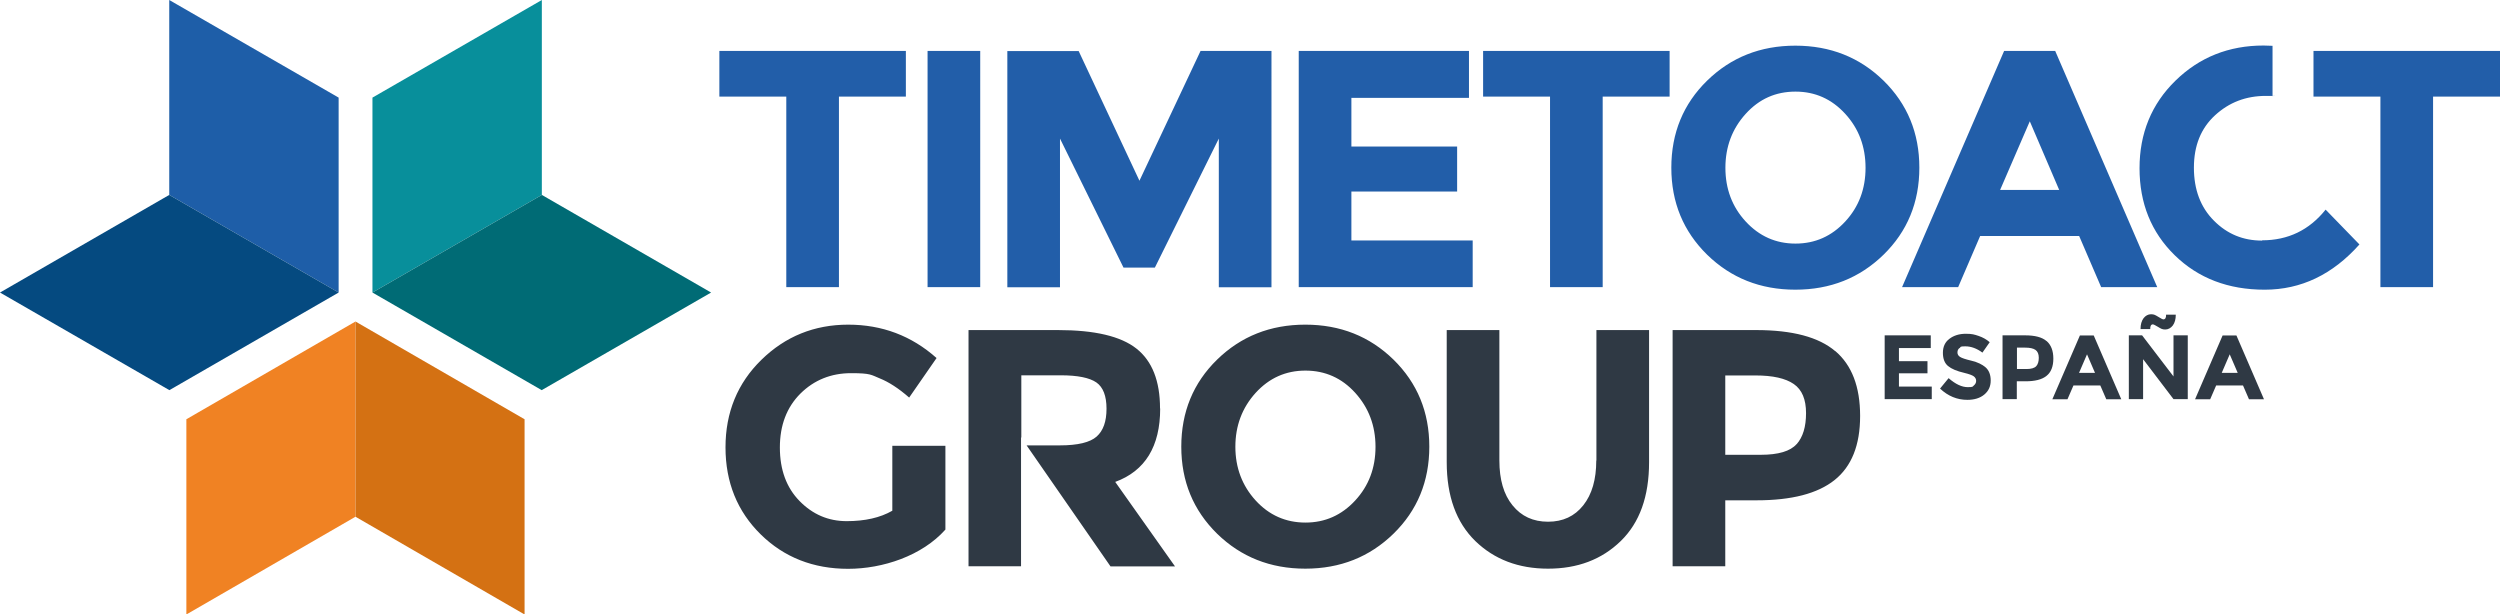
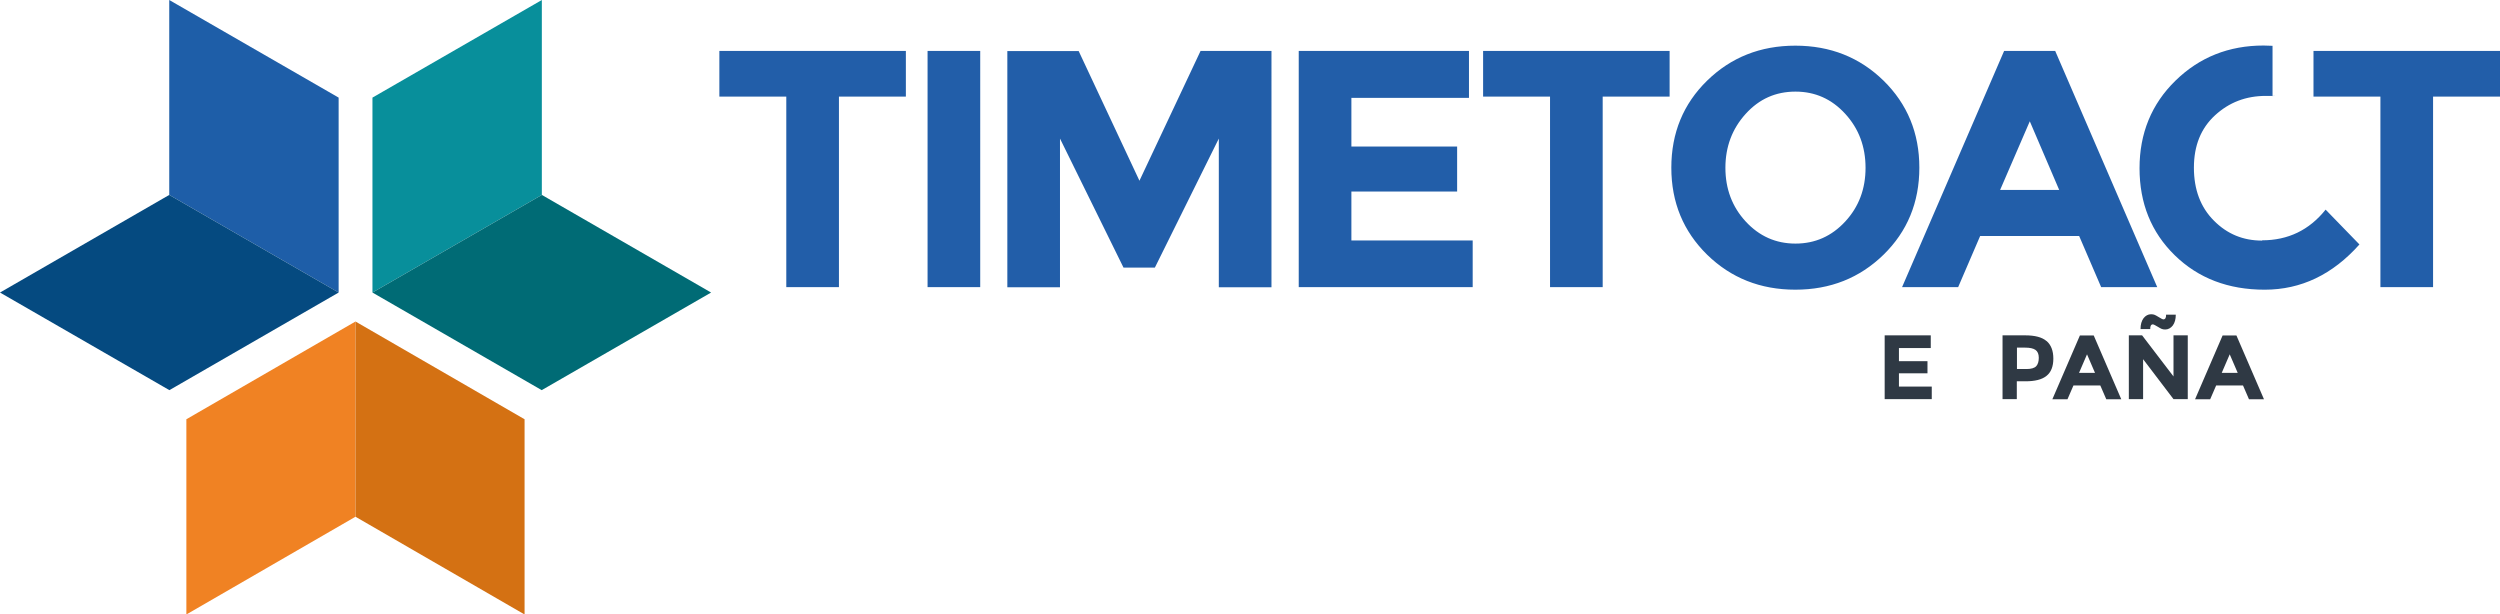
<svg xmlns="http://www.w3.org/2000/svg" id="Ebene_1" version="1.1" viewBox="0 0 1751.9 430.6">
  <defs>
    <style>
      .st0 {
        fill: #f08223;
      }

      .st1 {
        fill: #054a80;
      }

      .st2 {
        fill: #006b75;
      }

      .st3 {
        fill: #2f3944;
      }

      .st4 {
        fill: #088f9b;
      }

      .st5 {
        isolation: isolate;
      }

      .st6 {
        fill: #d47113;
      }

      .st7 {
        fill: #225ea9;
      }

      .st8 {
        fill: #1e5ea8;
      }
    </style>
  </defs>
  <g id="tta-signet_1_Bild">
    <g>
      <polygon class="st8" points="237.3 205 118.6 136.6 118.6 0 237.3 68.4 237.3 205" />
      <polygon class="st1" points="237.3 205 118.6 136.6 0 205 118.7 273.4 237.3 205" />
      <polygon class="st4" points="261 205 379.7 136.6 379.7 0 261 68.4 261 205" />
      <polygon class="st2" points="261 205 379.7 136.6 498.3 205 379.6 273.4 261 205" />
      <polygon class="st0" points="249.1 362.1 130.6 430.6 130.6 293.8 249.1 225.3 249.1 362.1" />
      <polygon class="st6" points="249.1 362.1 367.6 430.6 367.6 293.8 249.1 225.3 249.1 362.1" />
    </g>
  </g>
  <g id="_" class="st5">
    <g id="TIMETOACT-2">
      <path class="st7" d="M947,134.2h74.1v-31.5h-74.1v-34.1h82.4v-32.9h-119.3v165.5h121.9v-32.7h-85v-34.3h0ZM650,201.2h36.9V35.7h-36.9v165.5h0ZM1404.4,35.7l-71.5,165.5h39.3l15.4-35.8h69.4l15.4,35.8h39.3l-71.5-165.5h-35.8ZM1401.6,133.1l20.8-48.1,20.6,48.1h-41.4,0ZM504.1,67.7h46.9v133.5h36.9V67.7h46.9v-32h-130.7v32ZM798.5,126.7l-42.6-90.9h-50v165.5h36.9v-104.2l44.5,90.4h22l44.8-90.4v104.2h36.9V35.7h-49.7l-42.8,90.9h0ZM1039.3,67.7h46.9v133.5h36.9V67.7h46.9v-32h-130.7v32h0ZM1319.9,56.5c-16.7-16.3-37.3-24.5-61.8-24.5s-45.1,8.2-61.8,24.5c-16.7,16.3-25.1,36.7-25.1,61s8.4,44.6,25.1,61c16.7,16.3,37.3,24.5,61.8,24.5s45.1-8.2,61.8-24.5c16.7-16.3,25.1-36.7,25.1-61s-8.4-44.6-25.1-61ZM1293.1,155.2c-9.5,10.3-21.1,15.5-34.9,15.5s-25.4-5.2-34.9-15.5c-9.5-10.3-14.2-22.9-14.2-37.6s4.7-27.3,14.2-37.8,21.1-15.6,34.9-15.6,25.4,5.2,34.9,15.6c9.5,10.4,14.2,23,14.2,37.8s-4.7,27.3-14.2,37.6ZM1585.2,168.6c-13.3,0-24.5-4.6-33.8-14-9.3-9.3-14-21.7-14-37.1s4.9-27.6,14.8-36.7c9.9-9.1,21.7-13.6,35.6-13.6s3.2,0,4.7.2v-35.3c-2.1-.1-4.2-.2-6.3-.2-24.3,0-44.9,8.2-61.7,24.6-16.8,16.4-25.2,36.9-25.2,61.4s8.2,44.9,24.7,61,37.5,24.1,63,24.1,47.6-10.6,66.4-31.7l-23.7-24.4c-11.5,14.4-26.4,21.5-44.5,21.5h0ZM1621.2,35.7v32h46.9v133.5h36.9V67.7h46.9v-32h-130.7Z" />
    </g>
    <g id="GROUP-2">
-       <path class="st3" d="M812.9,286.2c0-19.2-5.5-33.2-16.5-41.9-11-8.7-29.3-13-55-13h-62.7v165.5h36.8v-90.3l.2.2v-43.7h27.7c11.8,0,20.1,1.7,24.9,5,4.7,3.3,7.1,9.4,7.1,18.4s-2.3,15.4-6.9,19.5c-4.6,4.1-13.2,6.2-25.8,6.2h-23.3l58.8,84.8h45.2l-41.9-59.2c21-7.7,31.5-24.9,31.5-51.4h0ZM625.3,357.9c-8.5,4.9-19.2,7.3-32,7.3s-23.8-4.7-33-14.1c-9.2-9.4-13.8-21.9-13.8-37.5s4.8-28.2,14.4-37.8c9.6-9.5,21.5-14.3,35.5-14.3s14,1.2,20.2,3.7c6.2,2.5,13.1,6.9,20.5,13.4l19.2-27.7c-17.5-15.6-38.2-23.4-61.9-23.4s-44,8.2-60.8,24.6c-16.8,16.4-25.2,36.9-25.2,61.4s8.3,44.9,24.7,61,36.9,24.1,61.2,24.1,51.8-9.1,68.2-27.5v-58.7h-37.2v45.5h0ZM1286.1,246.1c-11.6-9.9-30.1-14.8-55.5-14.8h-58.5v165.5h36.9v-46.2h22c24.5,0,42.7-4.7,54.6-14.2,11.9-9.5,17.9-24.4,17.9-44.9s-5.8-35.6-17.4-45.5h0ZM1259,311.2c-4.4,5-12.8,7.5-25.1,7.5h-24.9v-55.6h21.1c12.2,0,21.1,2,26.9,6,5.8,4,8.6,10.8,8.6,20.4s-2.2,16.8-6.6,21.8h0ZM1118.6,322.7c0,13.3-3,23.7-9.1,31.4-6.1,7.7-14.3,11.5-24.7,11.5s-18.7-3.8-24.9-11.5c-6.2-7.6-9.2-18.1-9.2-31.4v-91.4h-36.9v92.6c0,23.8,6.7,42.2,20,55.2,13.3,12.9,30.3,19.4,51,19.4s37.6-6.4,50.9-19.3c13.3-12.9,19.9-31.3,19.9-55.3v-92.6h-36.9v91.4h0ZM914.7,227.5c-24.5,0-45.1,8.2-61.8,24.5-16.7,16.3-25.1,36.7-25.1,61s8.4,44.6,25.1,61c16.7,16.3,37.3,24.5,61.8,24.5s45.1-8.2,61.8-24.5c16.7-16.3,25.1-36.7,25.1-61s-8.4-44.6-25.1-61c-16.7-16.3-37.3-24.5-61.8-24.5h0ZM949.7,350.7c-9.5,10.3-21.1,15.5-34.9,15.5s-25.5-5.2-34.9-15.5-14.2-22.9-14.2-37.6,4.7-27.3,14.2-37.8c9.5-10.4,21.1-15.6,34.9-15.6s25.5,5.2,34.9,15.6,14.2,23,14.2,37.8-4.7,27.3-14.2,37.6h0Z" />
-     </g>
+       </g>
    <g class="st5">
      <g class="st5">
        <path class="st3" d="M1353,235v8.9h-22.3v9.2h20v8.5h-20v9.3h23v8.8h-33v-44.7h32.3Z" />
-         <path class="st3" d="M1373.1,243.9c-1,.8-1.4,1.8-1.4,3.1s.6,2.3,1.8,3.1c1.2.8,3.9,1.7,8.1,2.7,4.2,1,7.5,2.6,9.9,4.7,2.3,2.1,3.5,5.1,3.5,9.2s-1.5,7.3-4.5,9.8c-3,2.5-7,3.7-11.9,3.7-7.1,0-13.5-2.6-19.1-7.9l6-7.3c4.8,4.2,9.3,6.3,13.4,6.3s3.3-.4,4.3-1.2c1-.8,1.6-1.9,1.6-3.2s-.6-2.4-1.7-3.2c-1.1-.8-3.3-1.6-6.6-2.4-5.2-1.2-9-2.8-11.4-4.8-2.4-2-3.6-5.1-3.6-9.3s1.5-7.5,4.6-9.8c3-2.3,6.9-3.5,11.4-3.5s6,.5,9,1.5c3,1,5.6,2.5,7.8,4.4l-5.1,7.3c-3.9-2.9-7.9-4.4-12-4.4s-3,.4-3.9,1.2Z" />
      </g>
      <g class="st5">
        <path class="st3" d="M1434.2,239c3.1,2.7,4.7,6.8,4.7,12.3s-1.6,9.6-4.8,12.1c-3.2,2.6-8.1,3.8-14.8,3.8h-6v12.5h-10v-44.7h15.8c6.9,0,11.9,1.3,15,4ZM1426.9,256.6c1.2-1.3,1.8-3.3,1.8-5.9s-.8-4.4-2.3-5.5c-1.6-1.1-4-1.6-7.3-1.6h-5.7v15h6.7c3.3,0,5.6-.7,6.8-2Z" />
      </g>
      <g class="st5">
        <path class="st3" d="M1476,279.8l-4.2-9.7h-18.8l-4.2,9.7h-10.6l19.3-44.7h9.7l19.3,44.7h-10.6ZM1462.5,248.3l-5.6,13h11.2l-5.6-13Z" />
        <path class="st3" d="M1523.1,235h10v44.7h-10l-21.3-28v28h-10v-44.7h9.3l22,28.8v-28.8ZM1508.7,227.3c-1.3,0-2,1.1-1.9,3.3h-6.8c0-3.2.7-5.7,2.1-7.6,1.4-1.8,3.2-2.8,5.3-2.8s3,.6,5,1.8c1.9,1.2,3.1,1.8,3.6,1.8,1.3,0,2-1.1,1.9-3.3h6.8c0,3.2-.7,5.7-2.1,7.6-1.4,1.8-3.2,2.8-5.3,2.8s-3-.6-5-1.8c-2-1.2-3.2-1.8-3.5-1.8Z" />
        <path class="st3" d="M1576,279.8l-4.2-9.7h-18.8l-4.2,9.7h-10.6l19.3-44.7h9.7l19.3,44.7h-10.6ZM1562.5,248.3l-5.6,13h11.2l-5.6-13Z" />
      </g>
    </g>
  </g>
</svg>